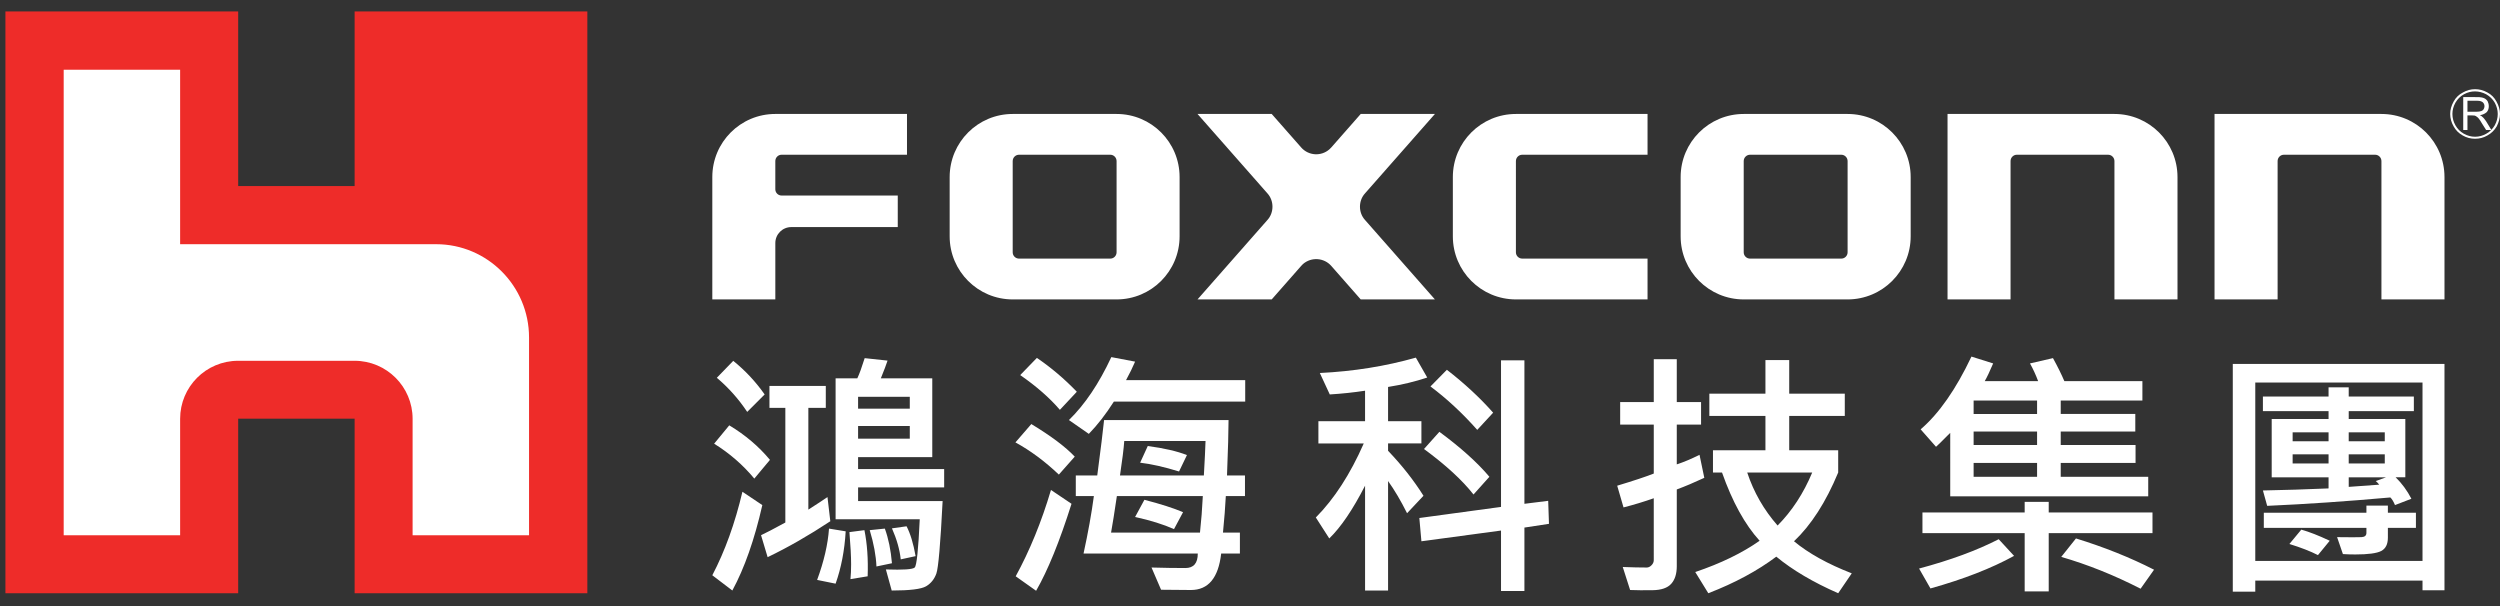
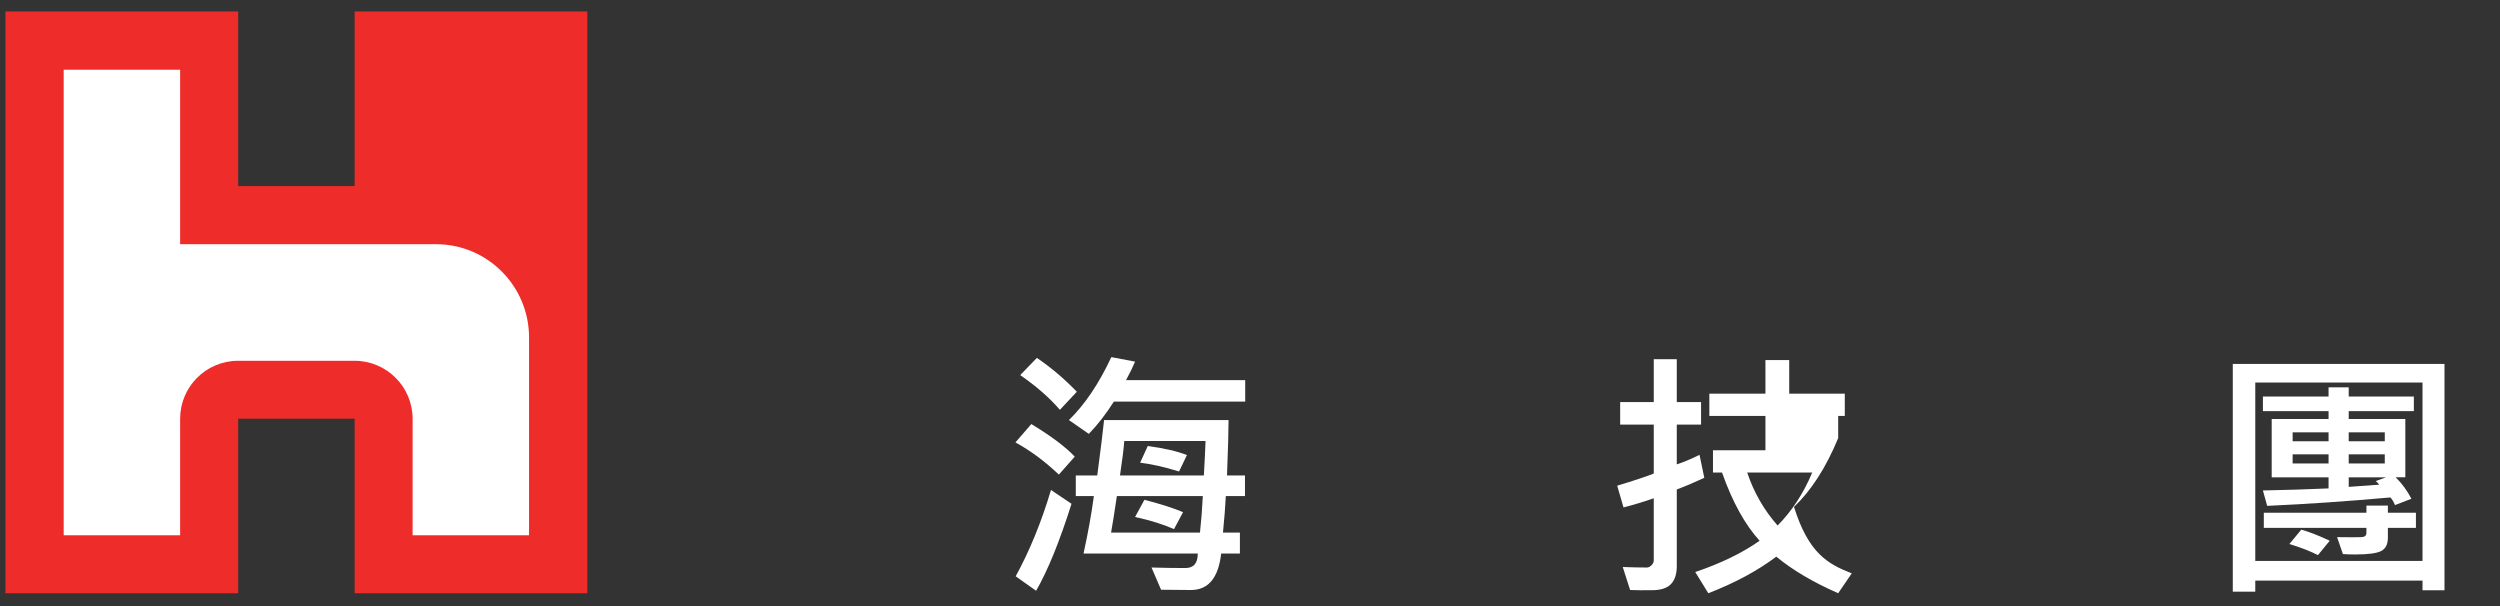
<svg xmlns="http://www.w3.org/2000/svg" version="1.1" id="圖層_1" x="0px" y="0px" width="437.203px" height="106px" viewBox="0 0 437.203 106" enable-background="new 0 0 437.203 106" xml:space="preserve">
  <rect x="0" y="0" width="437.203" height="106" fill="#333333" stroke="none" />
  <g>
-     <path fill="#FFFFFF" d="M133.317,88.331c-1.372,6.042-3.119,11.021-5.244,14.938l-3.503-2.666c2.215-4.234,3.97-9.102,5.266-14.602   L133.317,88.331z M134.651,80.42l-2.735,3.277c-1.988-2.396-4.332-4.43-7.028-6.104l2.645-3.209   C130.303,76.043,132.677,78.055,134.651,80.42z M133.724,68.982l-3.052,3.053c-1.477-2.229-3.247-4.219-5.312-5.967l2.871-2.961   C130.311,64.779,132.142,66.738,133.724,68.982z M145.206,91.156c-3.736,2.471-7.391,4.564-10.962,6.283l-1.152-3.844   c0.813-0.375,2.229-1.115,4.249-2.215V71.334h-2.779v-3.842h9.854v3.842h-3.051v17.788c1.416-0.903,2.531-1.636,3.345-2.192   L145.206,91.156z M147.895,92.919c-0.196,3.345-0.784,6.396-1.764,9.153l-3.231-0.655c1.189-3.226,1.883-6.216,2.079-8.974   L147.895,92.919z M165.117,85.234h-15.052v2.396h14.781c-0.377,7.474-0.742,11.7-1.097,12.681   c-0.354,0.979-0.949,1.717-1.786,2.215c-0.836,0.496-2.844,0.746-6.022,0.746l-1.018-3.686c3.014,0.105,4.693-0.007,5.04-0.339   c0.347-0.331,0.641-3.142,0.882-8.431h-14.714V66.158h3.798c0.347-0.723,0.775-1.896,1.287-3.525l4,0.43   c-0.211,0.664-0.603,1.695-1.175,3.097h8.996v13.786h-12.973v2.08h15.052V85.234z M151.737,100.784l-3.006,0.497   c0.075-0.783,0.113-1.643,0.113-2.576c0-1.4-0.099-3.285-0.294-5.65l2.622-0.34C151.654,95.098,151.843,97.786,151.737,100.784z    M159.105,71.471v-2.08h-9.041v2.08H159.105z M159.105,76.714v-2.215h-9.041v2.215H159.105z M155.986,98.501l-2.712,0.565   c-0.076-1.885-0.467-4.002-1.175-6.353l2.644-0.271C155.376,94.178,155.791,96.195,155.986,98.501z M160.123,97.258l-2.599,0.564   c-0.182-1.701-0.693-3.51-1.537-5.424l2.554-0.361C159.203,93.303,159.73,95.043,160.123,97.258z" />
    <path fill="#FFFFFF" d="M187.954,79.855l-2.78,3.142c-2.44-2.319-4.973-4.196-7.594-5.628l2.779-3.21   C183.794,76.238,186.326,78.139,187.954,79.855z M187.388,88.104c-2.079,6.586-4.145,11.655-6.192,15.211l-3.571-2.53   c2.456-4.49,4.514-9.522,6.17-15.099L187.388,88.104z M188.315,68.51l-2.961,3.164c-1.778-2.08-4.091-4.105-6.938-6.08l2.915-3.006   C183.832,64.291,186.16,66.266,188.315,68.51z M217.764,70.227h-22.964c-1.415,2.215-2.878,4.1-4.385,5.65l-3.479-2.418   c2.787-2.712,5.259-6.381,7.413-11.007l4.158,0.791c-0.422,0.993-0.948,2.071-1.582,3.231h20.839V70.227z M217.719,86.749h-3.346   c-0.091,1.823-0.257,3.955-0.497,6.396h2.96v3.662h-3.275c-0.482,4.25-2.246,6.373-5.289,6.373l-5.222-0.045l-1.673-3.888   c2.2,0.062,4.175,0.091,5.922,0.091c1.446,0,2.171-0.844,2.171-2.531h-19.98c0.799-3.662,1.401-7.015,1.809-10.058h-3.163v-3.595   h3.752c0.616-4.686,1.017-7.918,1.196-9.695h21.767c0,1.839-0.092,5.07-0.271,9.695h3.143v3.595H217.719z M210.351,86.749h-15.03   c-0.422,2.862-0.761,4.994-1.017,6.396h15.55C210.08,91.064,210.246,88.934,210.351,86.749z M210.826,77.12H196.61   c-0.091,1.312-0.339,3.321-0.746,6.034h14.668C210.682,80.533,210.781,78.521,210.826,77.12z M206.893,89.572l-1.582,2.962   c-1.854-0.828-4.121-1.536-6.804-2.124l1.628-3.006C203.029,88.156,205.281,88.881,206.893,89.572z M207.571,79.584l-1.378,2.87   c-2.592-0.798-4.859-1.312-6.804-1.537l1.334-2.915C203.571,78.379,205.854,78.906,207.571,79.584z" />
-     <path fill="#FFFFFF" d="M249.596,66.023c-2.11,0.707-4.394,1.258-6.849,1.648v5.989h5.831v3.888h-5.831v1.288   c2.426,2.531,4.49,5.153,6.193,7.865l-2.871,3.052c-1.1-2.199-2.208-4.076-3.322-5.628v19.144h-4.022v-18.33   c-2.155,4.205-4.241,7.277-6.261,9.223l-2.351-3.662c3.224-3.254,6.02-7.57,8.385-12.95h-7.933v-3.888h8.159v-5.334   c-1.958,0.302-4.017,0.521-6.17,0.654l-1.74-3.75c5.891-0.287,11.489-1.184,16.793-2.689L249.596,66.023z M270.886,91.607   l-4.295,0.656v11.096h-4.091V92.783l-13.922,1.876l-0.362-4.068l14.284-1.942V63.018h4.091v25.088l4.159-0.521L270.886,91.607z    M260.467,83.381l-2.779,3.098c-1.944-2.486-4.83-5.139-8.656-7.957l2.689-3.006C255.458,78.273,258.373,80.895,260.467,83.381z    M261.123,72.171l-2.78,3.007c-2.592-2.924-5.318-5.455-8.182-7.596l2.871-2.915C256.12,67.063,258.817,69.564,261.123,72.171z" />
-     <path fill="#FFFFFF" d="M298.051,83.563c-1.75,0.813-3.354,1.492-4.813,2.033v13.426c0,1.326-0.324,2.352-0.973,3.074   s-1.732,1.096-3.254,1.118c-1.523,0.022-2.835,0.011-3.935-0.034l-1.287-4.023c1.627,0.062,3.027,0.092,4.203,0.092   c0.285,0,0.562-0.132,0.824-0.396c0.263-0.264,0.396-0.562,0.396-0.893V87.133c-1.702,0.604-3.467,1.139-5.289,1.604l-1.106-3.797   c2.893-0.873,5.024-1.582,6.396-2.125V74.25h-5.877v-3.934h5.877v-7.504h4.023v7.504h4.248v3.934h-4.248v6.961   c1.205-0.393,2.531-0.949,3.977-1.672L298.051,83.563z M323.838,100.266l-2.373,3.479c-4.368-1.914-7.979-4.046-10.825-6.396   c-3.314,2.485-7.277,4.617-11.89,6.396l-2.282-3.707c4.461-1.507,8.213-3.33,11.256-5.47c-2.576-2.832-4.769-6.812-6.576-11.935   h-1.582v-3.887h9.176v-6.013h-9.809v-3.887h9.809v-5.877h4.158v5.877h9.719v3.887h-9.719v6.013h8.565v3.887   c-2.153,5.185-4.729,9.191-7.729,12.024C316.282,96.77,319.649,98.637,323.838,100.266z M316.922,82.635h-11.368   c1.146,3.451,2.916,6.54,5.313,9.268C313.381,89.37,315.401,86.281,316.922,82.635z" />
-     <path fill="#FFFFFF" d="M352.223,97.213c-3.978,2.186-8.853,4.083-14.623,5.695l-1.988-3.48c5.516-1.477,10.156-3.187,13.922-5.13   L352.223,97.213z M375.684,86.794h-34.625V75.695c-1.478,1.492-2.308,2.307-2.486,2.441l-2.689-3.052   c3.21-2.757,6.171-6.998,8.884-12.724l3.797,1.197c-0.604,1.416-1.094,2.447-1.472,3.096h9.337c-0.408-1.1-0.884-2.131-1.425-3.096   l4.021-0.928c0.83,1.508,1.492,2.848,1.99,4.023h13.649v3.39h-14.283v2.351h13.041v3.074h-13.041v2.352h13.086v3.142h-13.086v2.418   h15.302V86.794L375.684,86.794z M376.43,93.234h-18.148v10.193h-4.205V93.234H336.2v-3.615h17.877v-1.854h4.205v1.854h18.148   V93.234L376.43,93.234z M356.247,72.396v-2.352h-11.098v2.352H356.247z M356.247,77.82v-2.35h-11.098v2.35H356.247z    M356.247,83.381v-2.418h-11.098v2.418H356.247z M376.702,99.632l-2.352,3.322c-4.656-2.382-9.281-4.233-13.877-5.562l2.575-3.23   C367.993,95.684,372.543,97.507,376.702,99.632z" />
+     <path fill="#FFFFFF" d="M298.051,83.563c-1.75,0.813-3.354,1.492-4.813,2.033v13.426c0,1.326-0.324,2.352-0.973,3.074   s-1.732,1.096-3.254,1.118c-1.523,0.022-2.835,0.011-3.935-0.034l-1.287-4.023c1.627,0.062,3.027,0.092,4.203,0.092   c0.285,0,0.562-0.132,0.824-0.396c0.263-0.264,0.396-0.562,0.396-0.893V87.133c-1.702,0.604-3.467,1.139-5.289,1.604l-1.106-3.797   c2.893-0.873,5.024-1.582,6.396-2.125V74.25h-5.877v-3.934h5.877v-7.504h4.023v7.504h4.248v3.934h-4.248v6.961   c1.205-0.393,2.531-0.949,3.977-1.672L298.051,83.563z M323.838,100.266l-2.373,3.479c-4.368-1.914-7.979-4.046-10.825-6.396   c-3.314,2.485-7.277,4.617-11.89,6.396l-2.282-3.707c4.461-1.507,8.213-3.33,11.256-5.47c-2.576-2.832-4.769-6.812-6.576-11.935   h-1.582v-3.887h9.176v-6.013h-9.809v-3.887h9.809v-5.877h4.158v5.877h9.719v3.887h-9.719h8.565v3.887   c-2.153,5.185-4.729,9.191-7.729,12.024C316.282,96.77,319.649,98.637,323.838,100.266z M316.922,82.635h-11.368   c1.146,3.451,2.916,6.54,5.313,9.268C313.381,89.37,315.401,86.281,316.922,82.635z" />
    <path fill="#FFFFFF" d="M427.494,103.225h-3.842v-1.693h-29.246v1.943h-3.933V63.65h37.02L427.494,103.225L427.494,103.225z    M423.652,98.096V66.904h-29.246v31.191H423.652z M422.139,71.898h-11.392v1.379h9.899v10.193h-1.695   c1.085,1.055,2.004,2.305,2.757,3.752l-2.87,1.107c-0.256-0.618-0.526-1.063-0.813-1.334c-7.564,0.678-14.744,1.168-21.539,1.469   l-0.746-2.689c3.782-0.074,7.609-0.194,11.481-0.36v-1.942h-9.944V73.277h9.944v-1.379H395.74v-2.553h11.481v-1.604h3.525v1.604   h11.392L422.139,71.898L422.139,71.898z M422.5,92.309h-4.904v1.719c0,1.146-0.389,1.92-1.164,2.328   c-0.775,0.406-2.286,0.609-4.531,0.609c-0.799,0-1.522-0.023-2.17-0.068l-1.018-2.961c2.261,0.03,3.681,0.03,4.261,0   c0.58-0.028,0.869-0.277,0.869-0.744v-0.883h-17.944v-2.645h17.944v-1.243h3.753v1.243h4.904V92.309z M407.425,94.568l-2.058,2.509   c-1.325-0.679-2.99-1.325-4.994-1.943l2.079-2.509C403.824,93.002,405.481,93.648,407.425,94.568z M407.221,77.165v-1.56h-6.283   v1.56H407.221z M407.221,81.053v-1.604h-6.283v1.604H407.221z M417.053,77.165v-1.56h-6.307v1.56H417.053z M417.053,81.053v-1.604   h-6.307v1.604H417.053z M417.279,83.473h-6.531v1.672l5.334-0.385c-0.241-0.302-0.444-0.513-0.609-0.633L417.279,83.473z" />
  </g>
  <g>
-     <path fill="#FFFFFF" d="M432.861,24.266v-0.354c0.678,0,1.314-0.174,1.951-0.531c0.645-0.357,1.107-0.85,1.467-1.455   c0.351-0.646,0.531-1.283,0.531-2c0-0.67-0.182-1.344-0.531-1.981c-0.358-0.606-0.865-1.111-1.504-1.464   c-0.6-0.314-1.272-0.495-1.914-0.495v-0.39c0.711,0,1.422,0.178,2.131,0.57c0.685,0.357,1.215,0.882,1.597,1.596   c0.391,0.709,0.614,1.42,0.614,2.164c0,0.754-0.225,1.494-0.573,2.178c-0.392,0.672-0.929,1.206-1.638,1.592   C434.324,24.088,433.605,24.266,432.861,24.266L432.861,24.266z M432.861,20.249c0.066,0.038,0.183,0.071,0.248,0.142   c0.115,0.071,0.252,0.178,0.394,0.36c0.143,0.174,0.325,0.454,0.536,0.821l0.736,1.164h0.926l-0.951-1.563   c-0.221-0.282-0.393-0.566-0.645-0.746c-0.066-0.106-0.244-0.21-0.426-0.283c0.535-0.071,0.916-0.284,1.203-0.534   c0.256-0.283,0.362-0.644,0.362-1.027c0-0.324-0.077-0.604-0.213-0.894c-0.178-0.245-0.362-0.425-0.646-0.532   c-0.24-0.108-0.635-0.176-1.135-0.176h-0.392v0.641h0.426c0.427,0,0.72,0.108,0.929,0.285c0.172,0.178,0.276,0.391,0.276,0.676   c0,0.178-0.063,0.352-0.135,0.493c-0.113,0.181-0.252,0.292-0.467,0.356c-0.178,0.068-0.449,0.106-0.781,0.106h-0.248   L432.861,20.249L432.861,20.249z M432.861,15.596v0.39h-0.037c-0.637,0-1.276,0.142-1.92,0.495   c-0.641,0.353-1.137,0.857-1.488,1.464c-0.358,0.638-0.536,1.312-0.536,1.981c0,0.717,0.178,1.354,0.536,2   c0.353,0.604,0.814,1.098,1.459,1.455c0.64,0.357,1.281,0.531,1.949,0.531h0.037v0.354h-0.037c-0.739,0-1.453-0.178-2.131-0.57   c-0.707-0.386-1.236-0.92-1.6-1.592c-0.396-0.684-0.601-1.424-0.601-2.178c0-0.744,0.205-1.455,0.601-2.164   c0.383-0.714,0.926-1.238,1.635-1.596c0.676-0.393,1.389-0.57,2.096-0.57H432.861L432.861,15.596z M432.861,16.98h-2.088v5.756   h0.74v-2.552h0.844c0.188,0,0.324,0.032,0.432,0.032c0,0,0.035,0.032,0.072,0.032v-0.711h-1.348V17.62h1.348V16.98L432.861,16.98z" />
-     <path fill="#FFFFFF" d="M254.076,30.961v10.375c0,6.084,4.938,11.027,11.028,11.027h23.02v-7.139h-21.916   c-0.604,0-1.104-0.49-1.104-1.101V28.172c0-0.613,0.499-1.112,1.104-1.112h21.916v-7.13h-23.02   C259.013,19.93,254.076,24.87,254.076,30.961z M250.941,19.93h-12.976l-5.151,5.858c-0.077,0.091-0.23,0.251-0.318,0.318   c-1.452,1.28-3.663,1.139-4.943-0.318l-5.155-5.858h-12.975l12.236,13.898c1.163,1.287,1.163,3.348,0,4.631l-12.236,13.904h12.975   l5.155-5.861c0.076-0.082,0.225-0.238,0.307-0.318c1.461-1.275,3.68-1.127,4.955,0.318l5.151,5.861h12.976l-12.235-13.904   c-1.165-1.283-1.165-3.344,0-4.631L250.941,19.93z M195.268,19.93h-18.167c-6.082,0-11.023,4.94-11.023,11.031v10.375   c0,6.084,4.941,11.027,11.023,11.027h18.167c6.088,0,11.021-4.943,11.021-11.027V30.961C206.29,24.87,201.356,19.93,195.268,19.93z    M195.268,44.124c0,0.61-0.493,1.101-1.101,1.101H178.21c-0.617,0-1.108-0.49-1.108-1.101V28.172c0-0.613,0.491-1.112,1.108-1.112   h15.958c0.607,0,1.101,0.499,1.101,1.112V44.124z M124.57,30.961v21.402h11.02v-9.862c0-1.534,1.251-2.788,2.785-2.788h18.626   v-5.516H136.69c-0.608,0-1.102-0.486-1.102-1.104v-4.922c0-0.613,0.493-1.112,1.102-1.112h21.926v-7.13H135.59   C129.493,19.93,124.57,24.87,124.57,30.961z M416.467,19.93H387.28v32.434h11.031V28.172c0-0.613,0.489-1.112,1.102-1.112h15.953   c0.607,0,1.102,0.499,1.102,1.112v24.191h11.027V30.961C427.494,24.87,422.563,19.93,416.467,19.93z M369.776,19.93h-29.189v32.434   h11.021V28.172c0-0.613,0.49-1.112,1.104-1.112h15.957c0.604,0,1.107,0.499,1.107,1.112v24.191h11.027V30.961   C380.803,24.87,375.86,19.93,369.776,19.93z M323.11,19.93h-18.166c-6.092,0-11.031,4.94-11.031,11.031v10.375   c0,6.084,4.939,11.027,11.031,11.027h18.166c6.084,0,11.031-4.943,11.031-11.027V30.961C334.141,24.87,329.194,19.93,323.11,19.93z    M323.11,44.124c0,0.61-0.496,1.101-1.103,1.101h-15.963c-0.6,0-1.102-0.49-1.102-1.101V28.172c0-0.613,0.502-1.112,1.102-1.112   h15.963c0.605,0,1.103,0.499,1.103,1.112V44.124z" />
-   </g>
+     </g>
  <g>
    <g>
      <g id="LINE_1_">
        <g id="XMLID_4_">
          <g>
            <polygon fill="#EE2C29" points="102.716,2 102.716,103.746 62.016,103.746 62.016,73.217 41.653,73.217 41.653,103.746        0.949,103.746 0.949,2 41.653,2 41.653,32.539 62.016,32.539 62.016,2      " />
          </g>
        </g>
      </g>
      <g id="ARC_1_">
        <g id="XMLID_3_">
          <g>
            <path fill="#FFFFFF" d="M92.52,59.021v34.582H72.157V73.24c0-5.598-4.549-10.146-10.146-10.146H41.647       c-5.621,0-10.146,4.549-10.146,10.146v20.363H11.138V12.197h20.363v30.509h44.775C85.232,42.707,92.52,50.019,92.52,59.021z" />
          </g>
        </g>
      </g>
    </g>
  </g>
</svg>